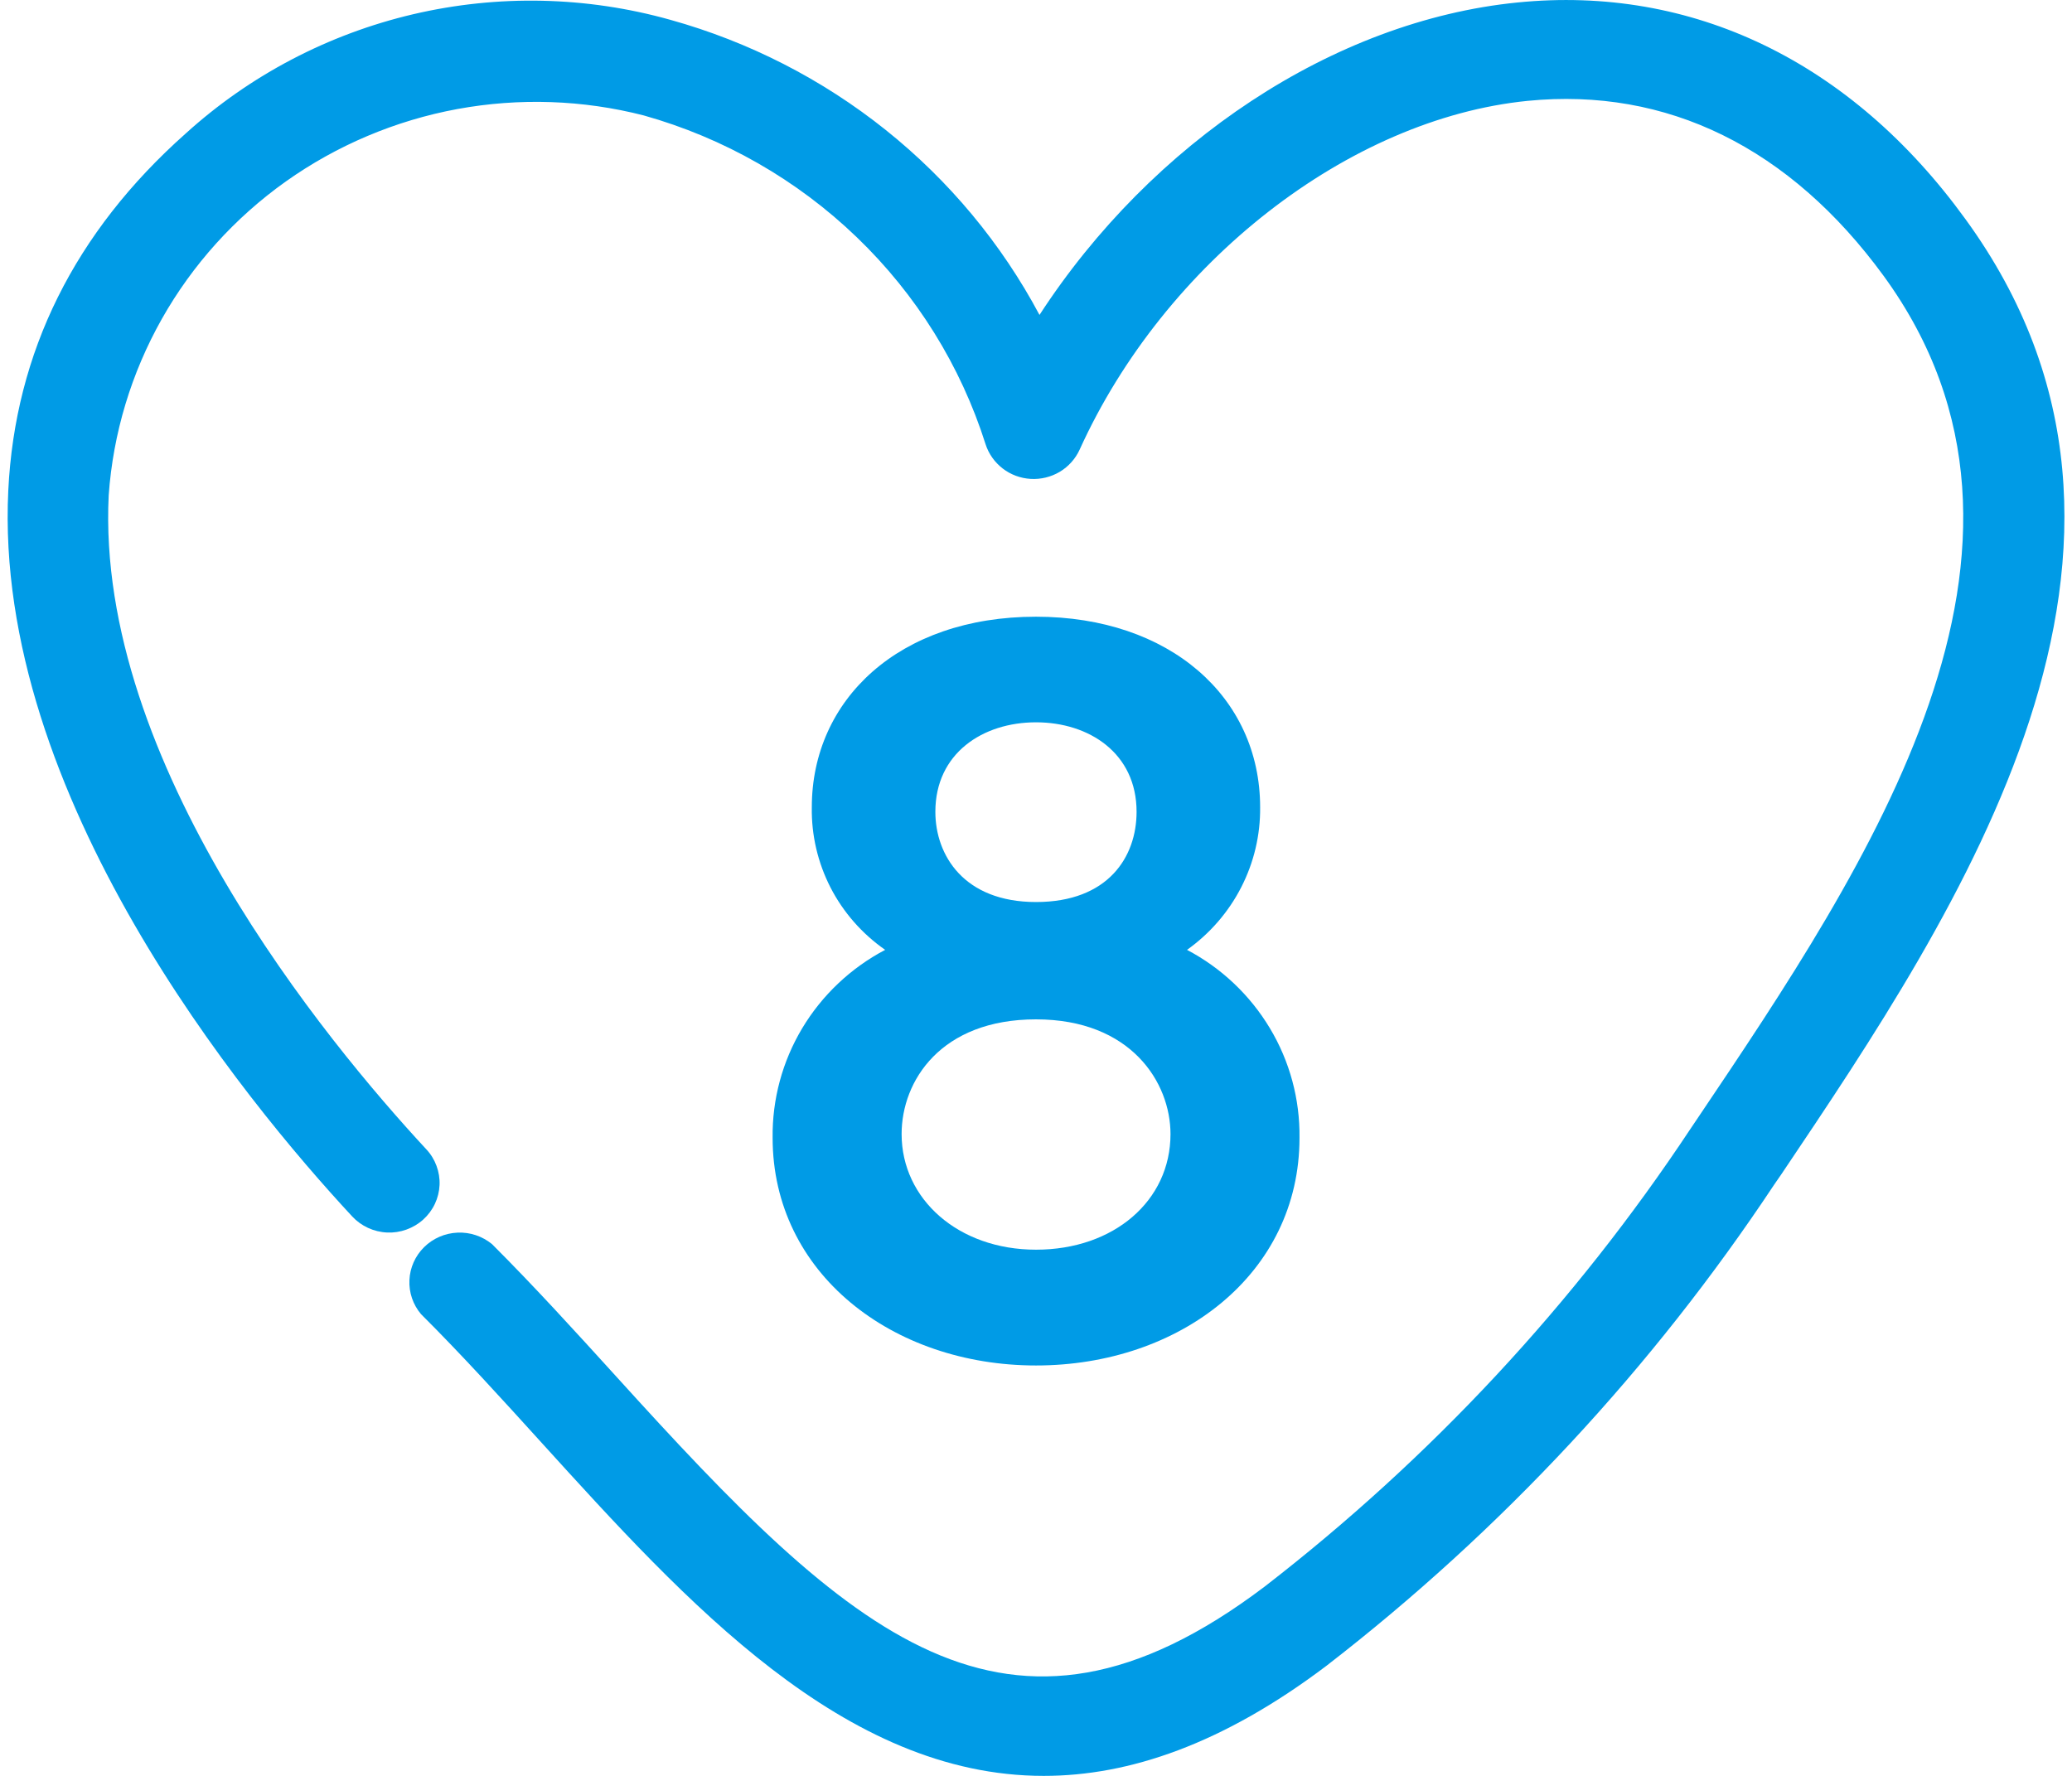
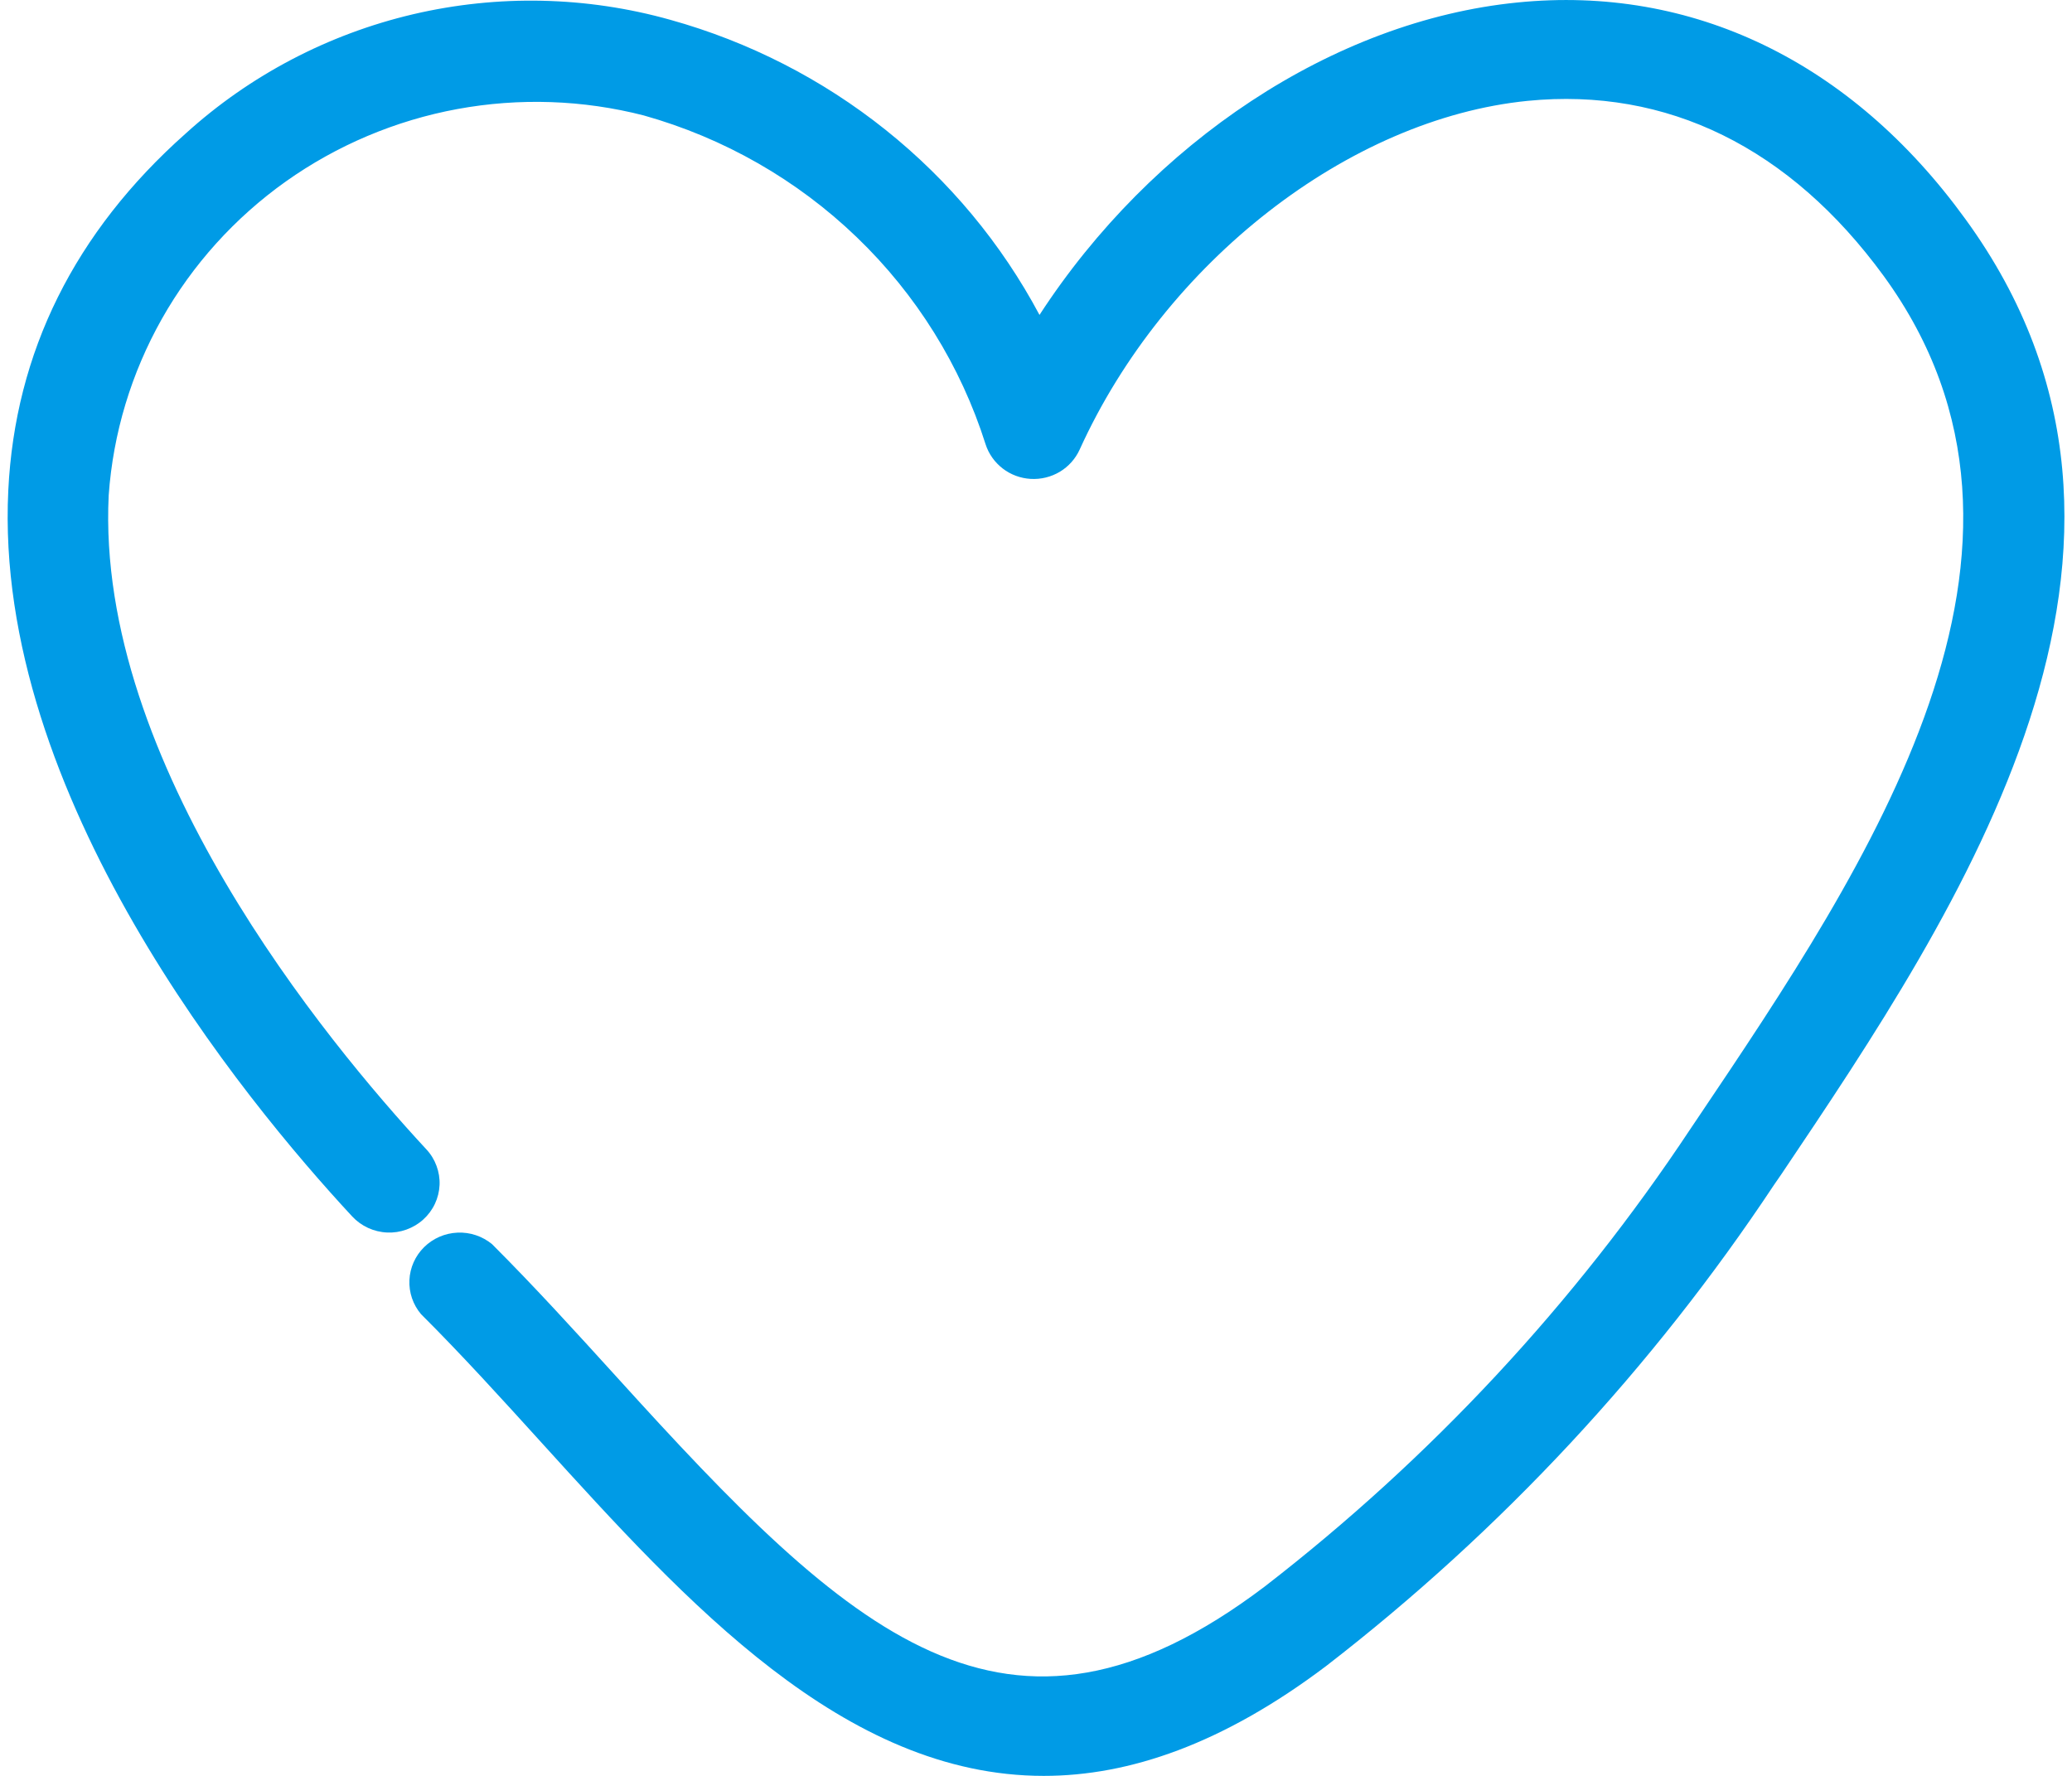
<svg xmlns="http://www.w3.org/2000/svg" width="35" height="30" viewBox="0 0 35 30" fill="none">
  <path d="M29.97 20.011L30.087 19.842C33.099 15.363 37.227 9.229 33.198 3.699C31.268 1.036 28.579 -0.254 25.632 0.042C22.521 0.352 19.451 2.409 17.559 5.32C16.917 4.115 16.033 3.052 14.961 2.195C13.889 1.338 12.652 0.705 11.324 0.335C9.907 -0.063 8.41 -0.095 6.977 0.241C5.544 0.578 4.222 1.271 3.137 2.255C1.261 3.921 0.254 5.95 0.14 8.285C-0.112 13.43 4.118 18.576 5.949 20.549C6.101 20.713 6.314 20.811 6.539 20.821C6.65 20.826 6.761 20.809 6.866 20.771C6.971 20.733 7.068 20.676 7.15 20.601C7.232 20.527 7.299 20.437 7.346 20.337C7.393 20.238 7.42 20.129 7.425 20.019C7.43 19.909 7.412 19.799 7.374 19.696C7.336 19.592 7.278 19.497 7.202 19.416C5.518 17.599 1.615 12.883 1.836 8.368C1.91 7.321 2.217 6.304 2.734 5.387C3.251 4.471 3.967 3.678 4.829 3.065C5.692 2.453 6.681 2.035 7.726 1.842C8.771 1.65 9.846 1.686 10.874 1.95C12.228 2.33 13.464 3.037 14.472 4.007C15.48 4.976 16.228 6.178 16.648 7.504C16.7 7.666 16.801 7.809 16.937 7.914C17.073 8.019 17.238 8.08 17.41 8.09C17.583 8.1 17.754 8.058 17.902 7.97C18.049 7.882 18.166 7.751 18.237 7.596C19.673 4.43 22.784 2.006 25.803 1.704C28.159 1.471 30.237 2.494 31.82 4.663C35.162 9.255 31.562 14.602 28.669 18.901L28.555 19.07C26.601 22.019 24.171 24.631 21.36 26.804C16.996 30.104 14.355 27.606 10.41 23.254C9.732 22.508 9.031 21.736 8.311 21.017C8.148 20.883 7.94 20.813 7.728 20.823C7.515 20.832 7.314 20.92 7.164 21.068C7.014 21.216 6.925 21.415 6.916 21.624C6.906 21.834 6.976 22.039 7.112 22.2C7.802 22.887 8.488 23.644 9.154 24.378C11.588 27.059 14.25 30 17.631 30C19.076 30 20.656 29.462 22.404 28.142C25.359 25.858 27.915 23.111 29.97 20.011Z" fill="#009BE6" />
-   <path d="M21.951 19.221C21.951 21.523 19.925 23.067 17.5 23.067C15.075 23.067 13.051 21.511 13.051 19.221C13.043 18.57 13.216 17.93 13.551 17.37C13.886 16.811 14.371 16.352 14.952 16.046C14.562 15.774 14.245 15.413 14.029 14.993C13.814 14.573 13.705 14.108 13.713 13.637C13.713 11.823 15.182 10.418 17.5 10.418C19.757 10.418 21.286 11.776 21.286 13.637C21.291 14.107 21.181 14.571 20.966 14.99C20.751 15.409 20.437 15.771 20.051 16.046C20.632 16.352 21.116 16.811 21.451 17.37C21.787 17.93 21.959 18.57 21.951 19.221ZM19.772 19.158C19.772 18.288 19.106 17.22 17.5 17.22C15.893 17.22 15.23 18.259 15.23 19.158C15.23 20.256 16.187 21.111 17.5 21.111C18.813 21.111 19.772 20.286 19.772 19.158ZM19.199 13.714C19.199 12.723 18.396 12.202 17.5 12.202C16.603 12.202 15.8 12.723 15.8 13.714C15.8 14.445 16.28 15.238 17.5 15.238C18.72 15.238 19.199 14.475 19.199 13.714Z" fill="#009BE6" />
</svg>